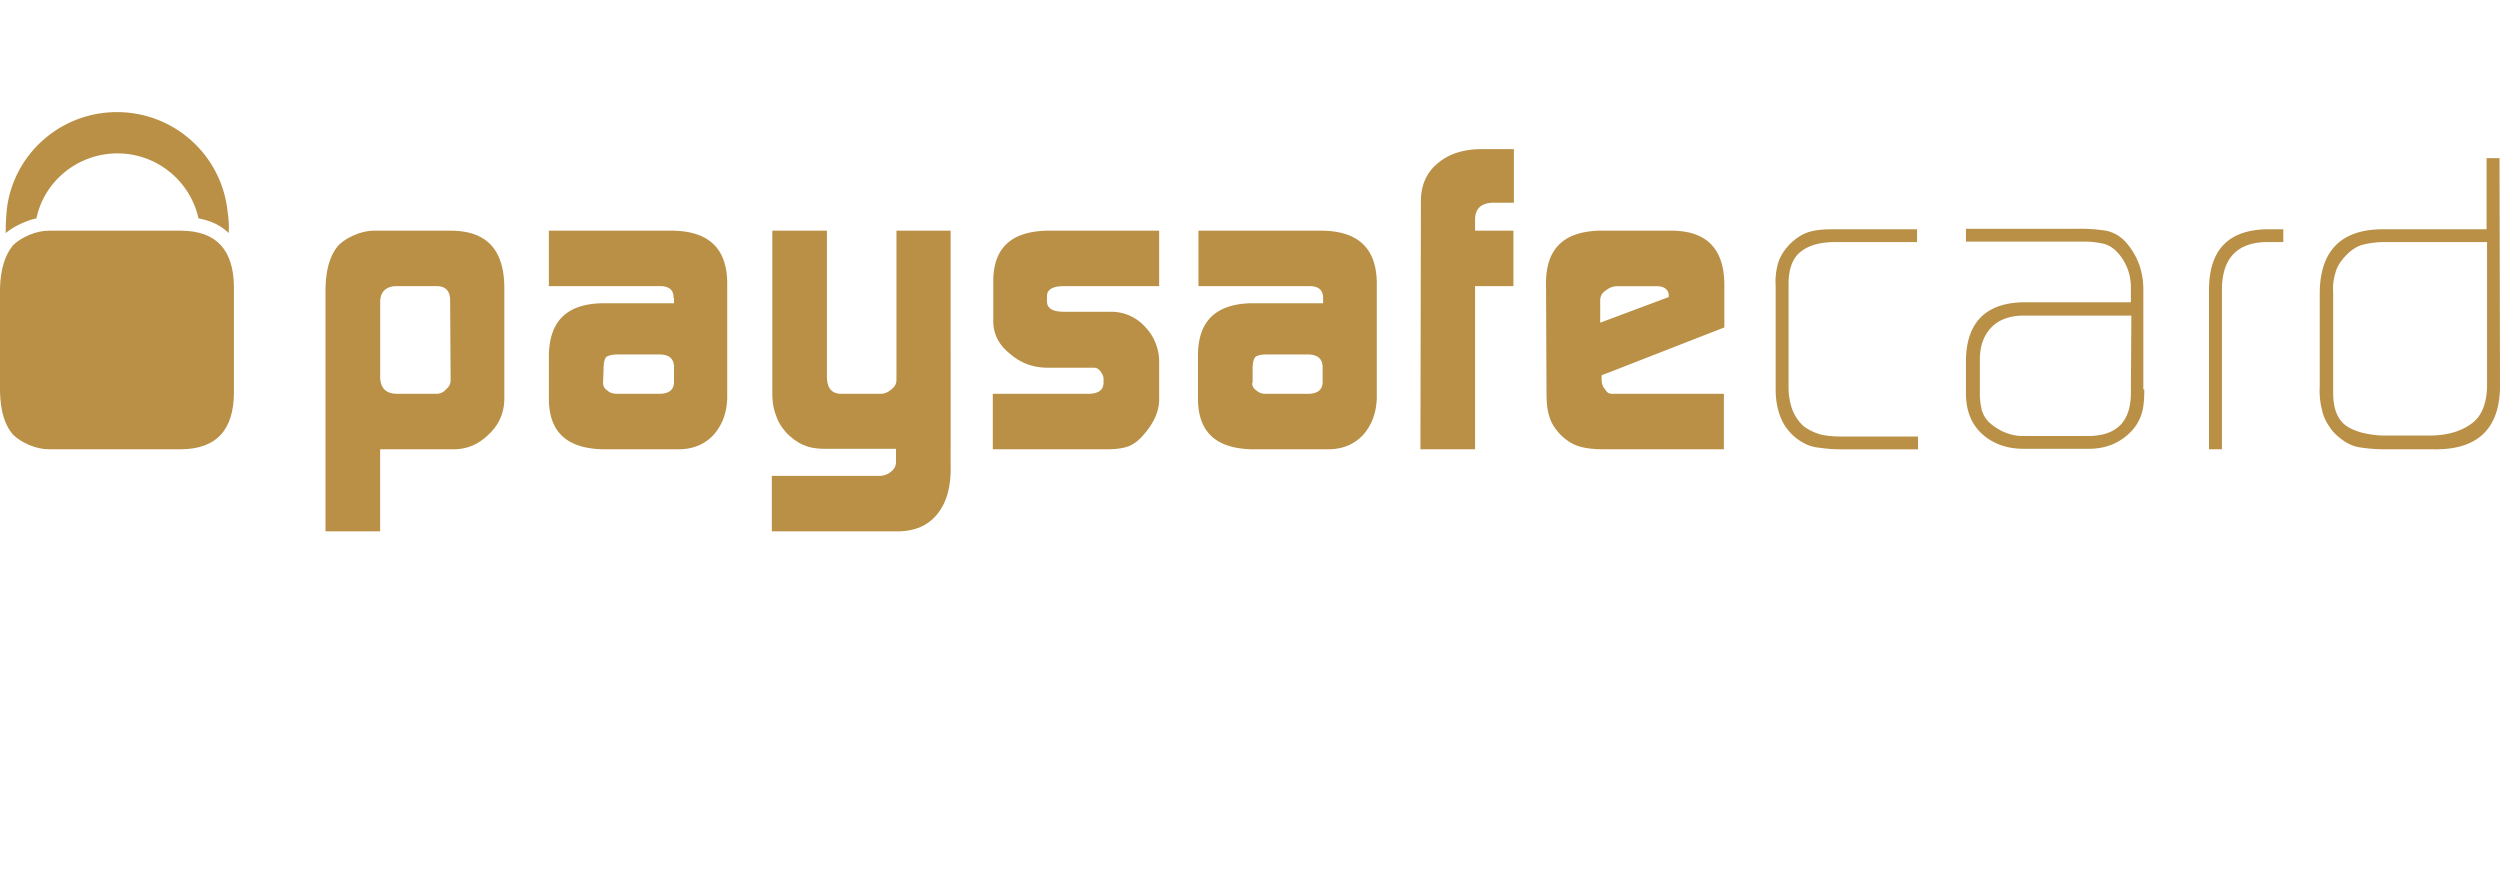
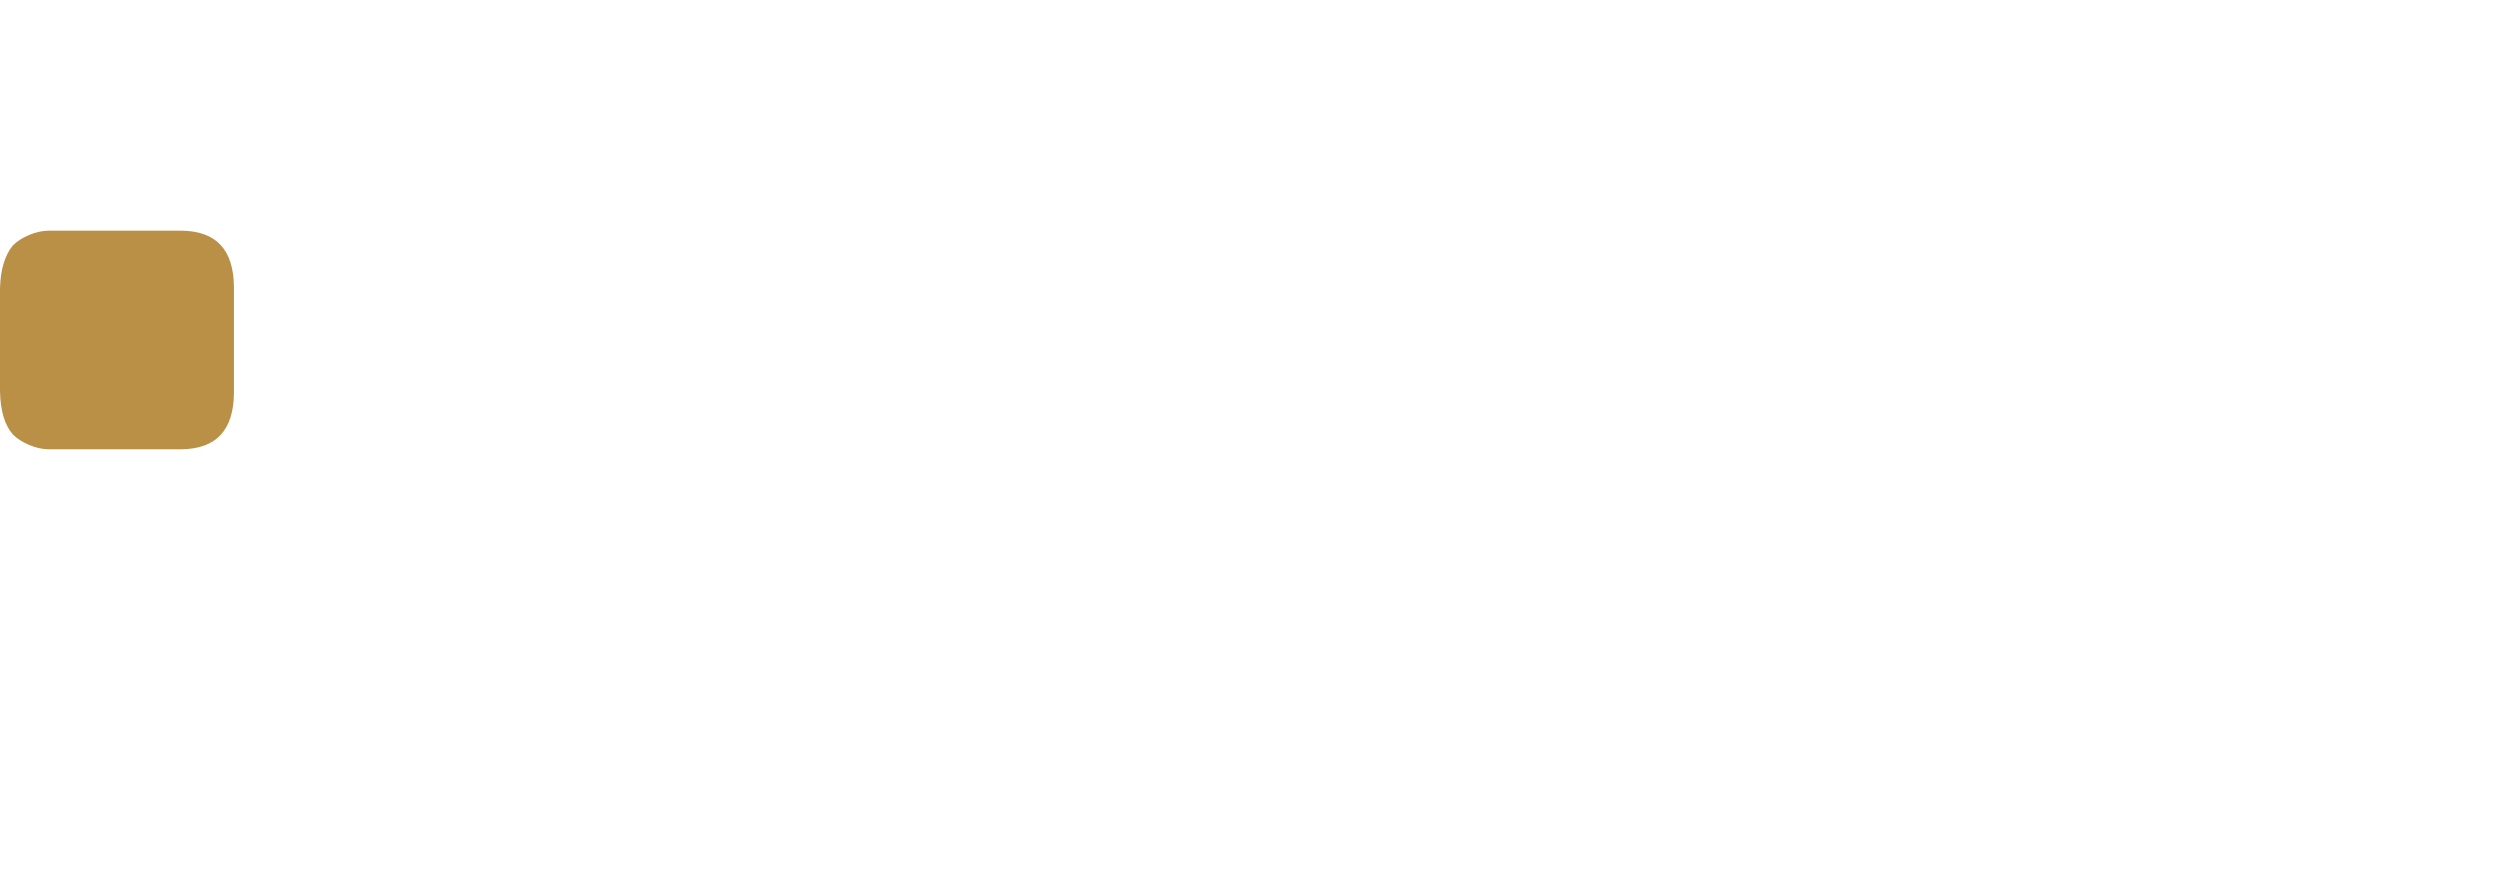
<svg xmlns="http://www.w3.org/2000/svg" viewBox="0 0 88.5 30.854">
  <path fill="none" d="M0 0h88.5v30.854H0z" />
  <g fill="#B99046">
-     <path d="M16.003 8.166h-2.75c-.22 0-.457.05-.695.151s-.424.218-.577.37c-.305.352-.441.856-.458 1.527v8.595h1.934v-2.904h2.597c.492 0 .9-.184 1.256-.537.356-.336.526-.739.543-1.209v-4.012c-.017-1.31-.628-1.964-1.85-1.98zm-.204 5.607a.45.45 0 0 1-.356.168h-1.375c-.407 0-.594-.201-.61-.57V10.7c0-.352.186-.554.543-.57h1.493c.288.016.424.167.441.47l.017 2.853c0 .134-.05.235-.153.319zM23.81 8.166h-4.38v1.964h3.887c.357-.017.543.135.526.42h.017v.185h-2.562c-1.24.033-1.85.637-1.867 1.846v1.578c.017 1.158.662 1.73 1.952 1.746h2.63c.509 0 .933-.168 1.256-.52.305-.353.458-.773.475-1.293V9.996c-.017-1.209-.662-1.813-1.935-1.83zm.05 5.389c-.017.252-.186.386-.526.386h-1.476c-.153 0-.272-.033-.357-.117-.101-.068-.152-.152-.152-.27l.017-.503c0-.201.034-.352.101-.42.085-.05.221-.083.408-.083h1.459c.357 0 .526.15.526.453v.554zM31.734 13.236v.218a.383.383 0 0 1-.17.319.566.566 0 0 1-.424.168h-1.357c-.34 0-.51-.201-.51-.621V8.166H27.34v5.758c0 .32.051.588.136.789.068.235.22.453.407.655.204.185.407.336.611.403.187.084.441.117.764.117h2.46v.47c0 .118-.05.235-.152.32a.636.636 0 0 1-.39.167h-3.853v1.964h4.514c.56-.016 1.001-.201 1.324-.587.322-.386.475-.89.492-1.528V8.166h-1.918v5.07zM35.162 9.912v1.46c0 .437.187.823.56 1.125.374.336.798.504 1.307.52h1.697c.119 0 .204.068.289.219.034.067.05.117.05.168v.168c-.016.235-.17.352-.492.369h-3.428v1.964h4.022c.323 0 .577-.033.764-.1.187-.068.373-.202.543-.404.356-.403.543-.805.56-1.208v-1.427a1.782 1.782 0 0 0-.51-1.209 1.606 1.606 0 0 0-1.153-.52h-1.697c-.407 0-.611-.118-.611-.37v-.184c0-.235.204-.353.594-.353h3.377V8.166h-3.988c-1.239.034-1.867.604-1.884 1.746zM46.804 8.166h-4.378v1.964h3.886c.356-.017.526.135.526.42v.185h-2.563c-1.239.033-1.866.637-1.866 1.846v1.578c.017 1.158.661 1.73 1.951 1.746h2.648c.509 0 .933-.168 1.255-.52.306-.353.458-.773.475-1.293V9.996c-.017-1.209-.661-1.813-1.934-1.83zm.017 5.389c-.017.252-.187.386-.526.386h-1.477a.465.465 0 0 1-.34-.117c-.1-.068-.152-.152-.152-.27h.017v-.503c0-.201.034-.352.102-.42.068-.05.204-.083.39-.083h1.46c.34 0 .526.15.526.453v.554zM50.894 5.782c-.39.319-.577.756-.594 1.276l-.017 8.847h1.934V10.13h1.358V8.166h-1.358v-.42c.017-.369.221-.554.628-.57h.747V5.279H52.37c-.61.016-1.103.184-1.476.503zM61.042 11.59v-1.544c-.017-1.242-.628-1.863-1.833-1.88h-2.596c-1.24.034-1.867.621-1.884 1.813l.017 3.912c0 .386.034.688.119.906.068.218.22.437.424.638.187.168.39.302.628.37.22.067.509.1.9.1h4.208v-1.964H57.07c-.119 0-.187-.05-.255-.168-.085-.084-.118-.218-.118-.37v-.117l4.344-1.695zm-4.395-.167v-.79c0-.15.067-.268.203-.352a.625.625 0 0 1 .425-.15h1.34c.136 0 .255.016.34.083a.3.3 0 0 1 .118.252v.05l-2.426.907zM64.47 15.385a1.791 1.791 0 0 1-.628-.303 1.529 1.529 0 0 1-.407-.62 2.338 2.338 0 0 1-.12-.756v-3.66c0-.537.154-.94.46-1.158.288-.218.695-.32 1.204-.32h2.885v-.452h-2.953c-.322 0-.594.017-.831.084-.255.067-.493.218-.73.453-.204.218-.34.436-.407.671a2.3 2.3 0 0 0-.085.79v3.659c0 .353.05.655.152.94.102.285.272.538.544.772.254.202.509.32.763.353.238.034.51.067.798.067h2.783v-.453h-2.75c-.237 0-.457-.017-.678-.067zM75.874 13.79v-3.542c0-.588-.17-1.108-.526-1.562a1.46 1.46 0 0 0-.374-.352 1.31 1.31 0 0 0-.424-.168 5.9 5.9 0 0 0-.984-.067h-3.971v.453h4.191c.255 0 .493.034.713.084.22.067.407.218.56.42.255.336.374.705.374 1.125v.52h-3.836c-1.306.034-1.985.722-2.002 2.048v1.175c0 .605.187 1.091.577 1.444.373.336.865.52 1.46.52h2.307c.611 0 1.103-.201 1.51-.62.204-.219.323-.454.39-.706.052-.218.069-.47.069-.772h-.034zm-.441.118c0 1.007-.492 1.51-1.477 1.527h-2.342c-.39 0-.763-.134-1.103-.403a.969.969 0 0 1-.356-.52 2.403 2.403 0 0 1-.068-.621v-1.159c0-.487.136-.856.407-1.141.255-.269.628-.403 1.086-.42h3.87l-.017 2.737zM78.199 10.315v5.59h.458v-5.59c-.017-1.142.51-1.73 1.578-1.746h.594v-.453h-.509c-1.442 0-2.138.738-2.121 2.199zM88.483 5.598h-.458v2.518H84.41c-1.51-.017-2.274.738-2.291 2.233v3.323c-.017.32.017.605.085.857.05.251.186.503.39.755.272.285.56.47.849.537.288.05.61.084.967.084h1.714c1.544.034 2.342-.688 2.376-2.165l-.017-8.142zm-.441 8.091c-.017.621-.204 1.075-.577 1.326-.374.269-.866.403-1.46.403H84.41c-.255 0-.492-.033-.713-.083a1.966 1.966 0 0 1-.577-.219c-.356-.218-.526-.62-.526-1.208v-3.56a1.836 1.836 0 0 1 .085-.705c.05-.201.17-.386.356-.587.204-.218.425-.353.645-.403.22-.05.458-.084.713-.084h3.649v5.12zM1.29 7.73c.271-1.31 1.46-2.3 2.868-2.3s2.58.99 2.868 2.3c.44.083.797.251 1.069.52.017-.252 0-.504-.034-.722a3.93 3.93 0 0 0-3.92-3.559C2.019 3.97.306 5.631.22 7.696c-.017.185-.017.37-.017.554.186-.151.39-.269.628-.37.152-.067.305-.117.458-.15z" />
    <path d="M6.432 8.166H1.73c-.22 0-.458.05-.696.151s-.424.218-.577.37C.17 9.038.017 9.542 0 10.213v3.643c.017.672.153 1.175.458 1.528.153.15.34.268.577.369.238.1.475.151.696.151h4.7c1.223-.017 1.834-.671 1.85-1.98v-3.778c-.016-1.31-.627-1.964-1.85-1.98z" />
  </g>
</svg>